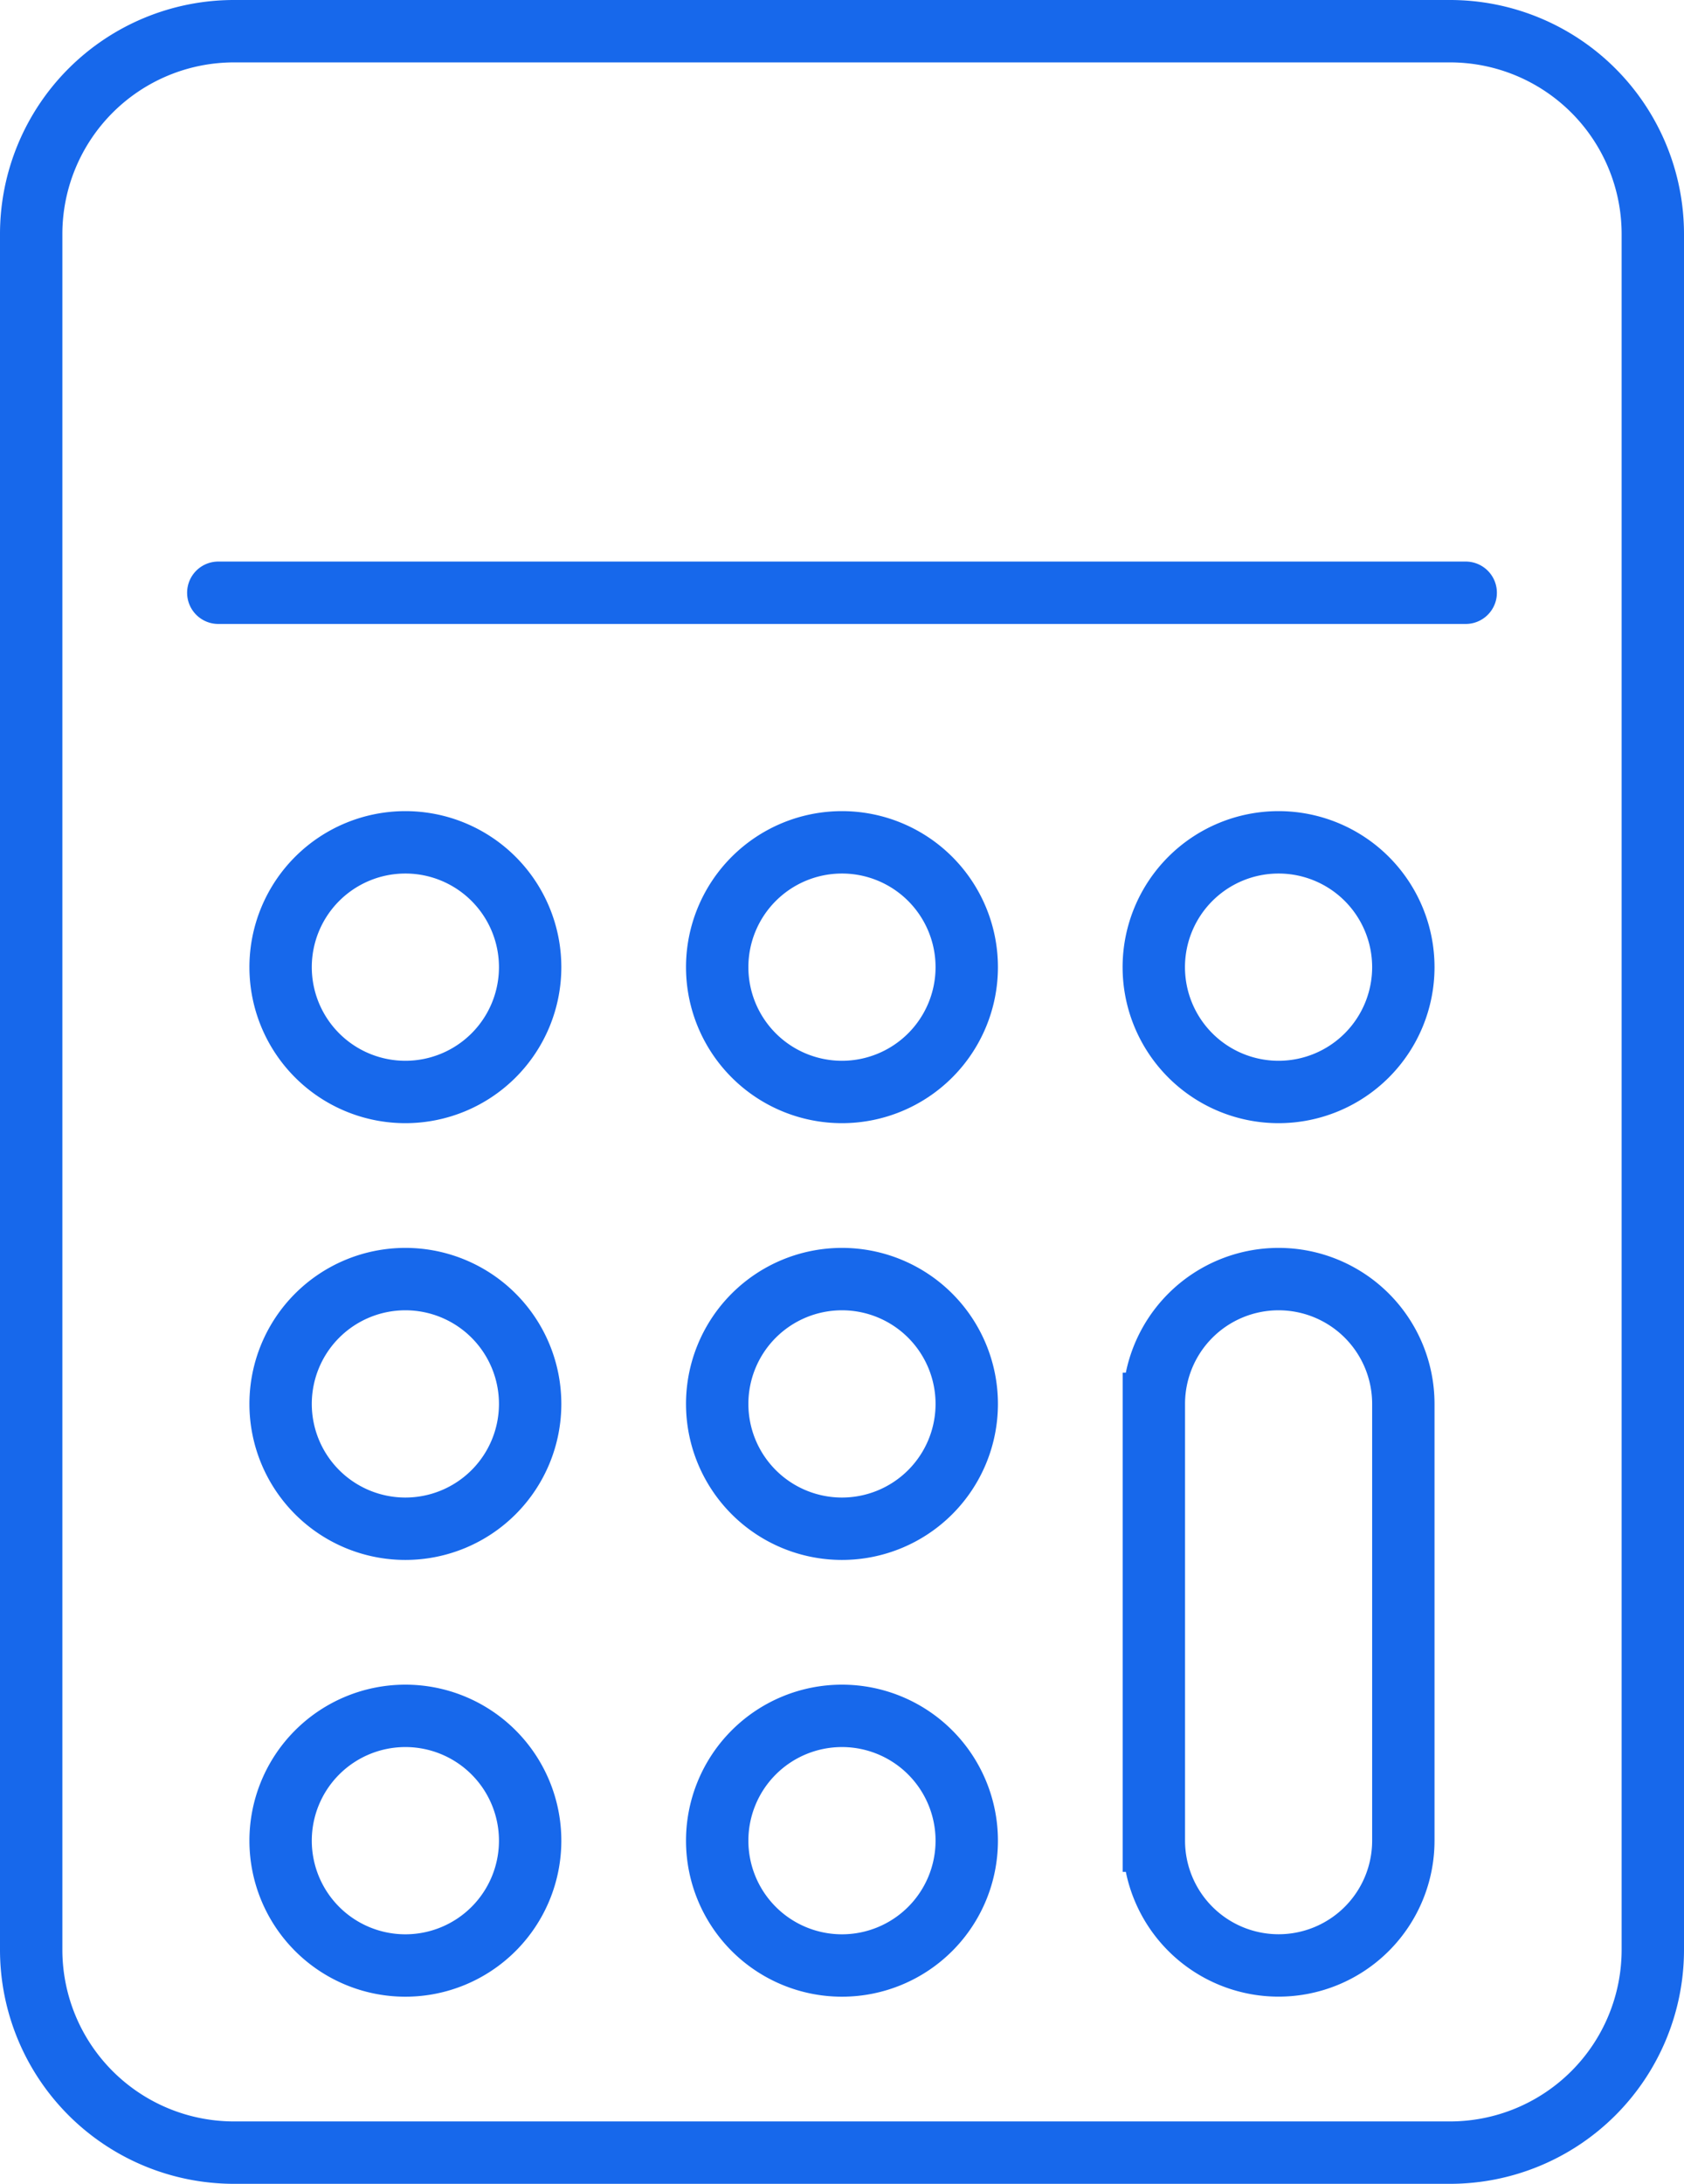
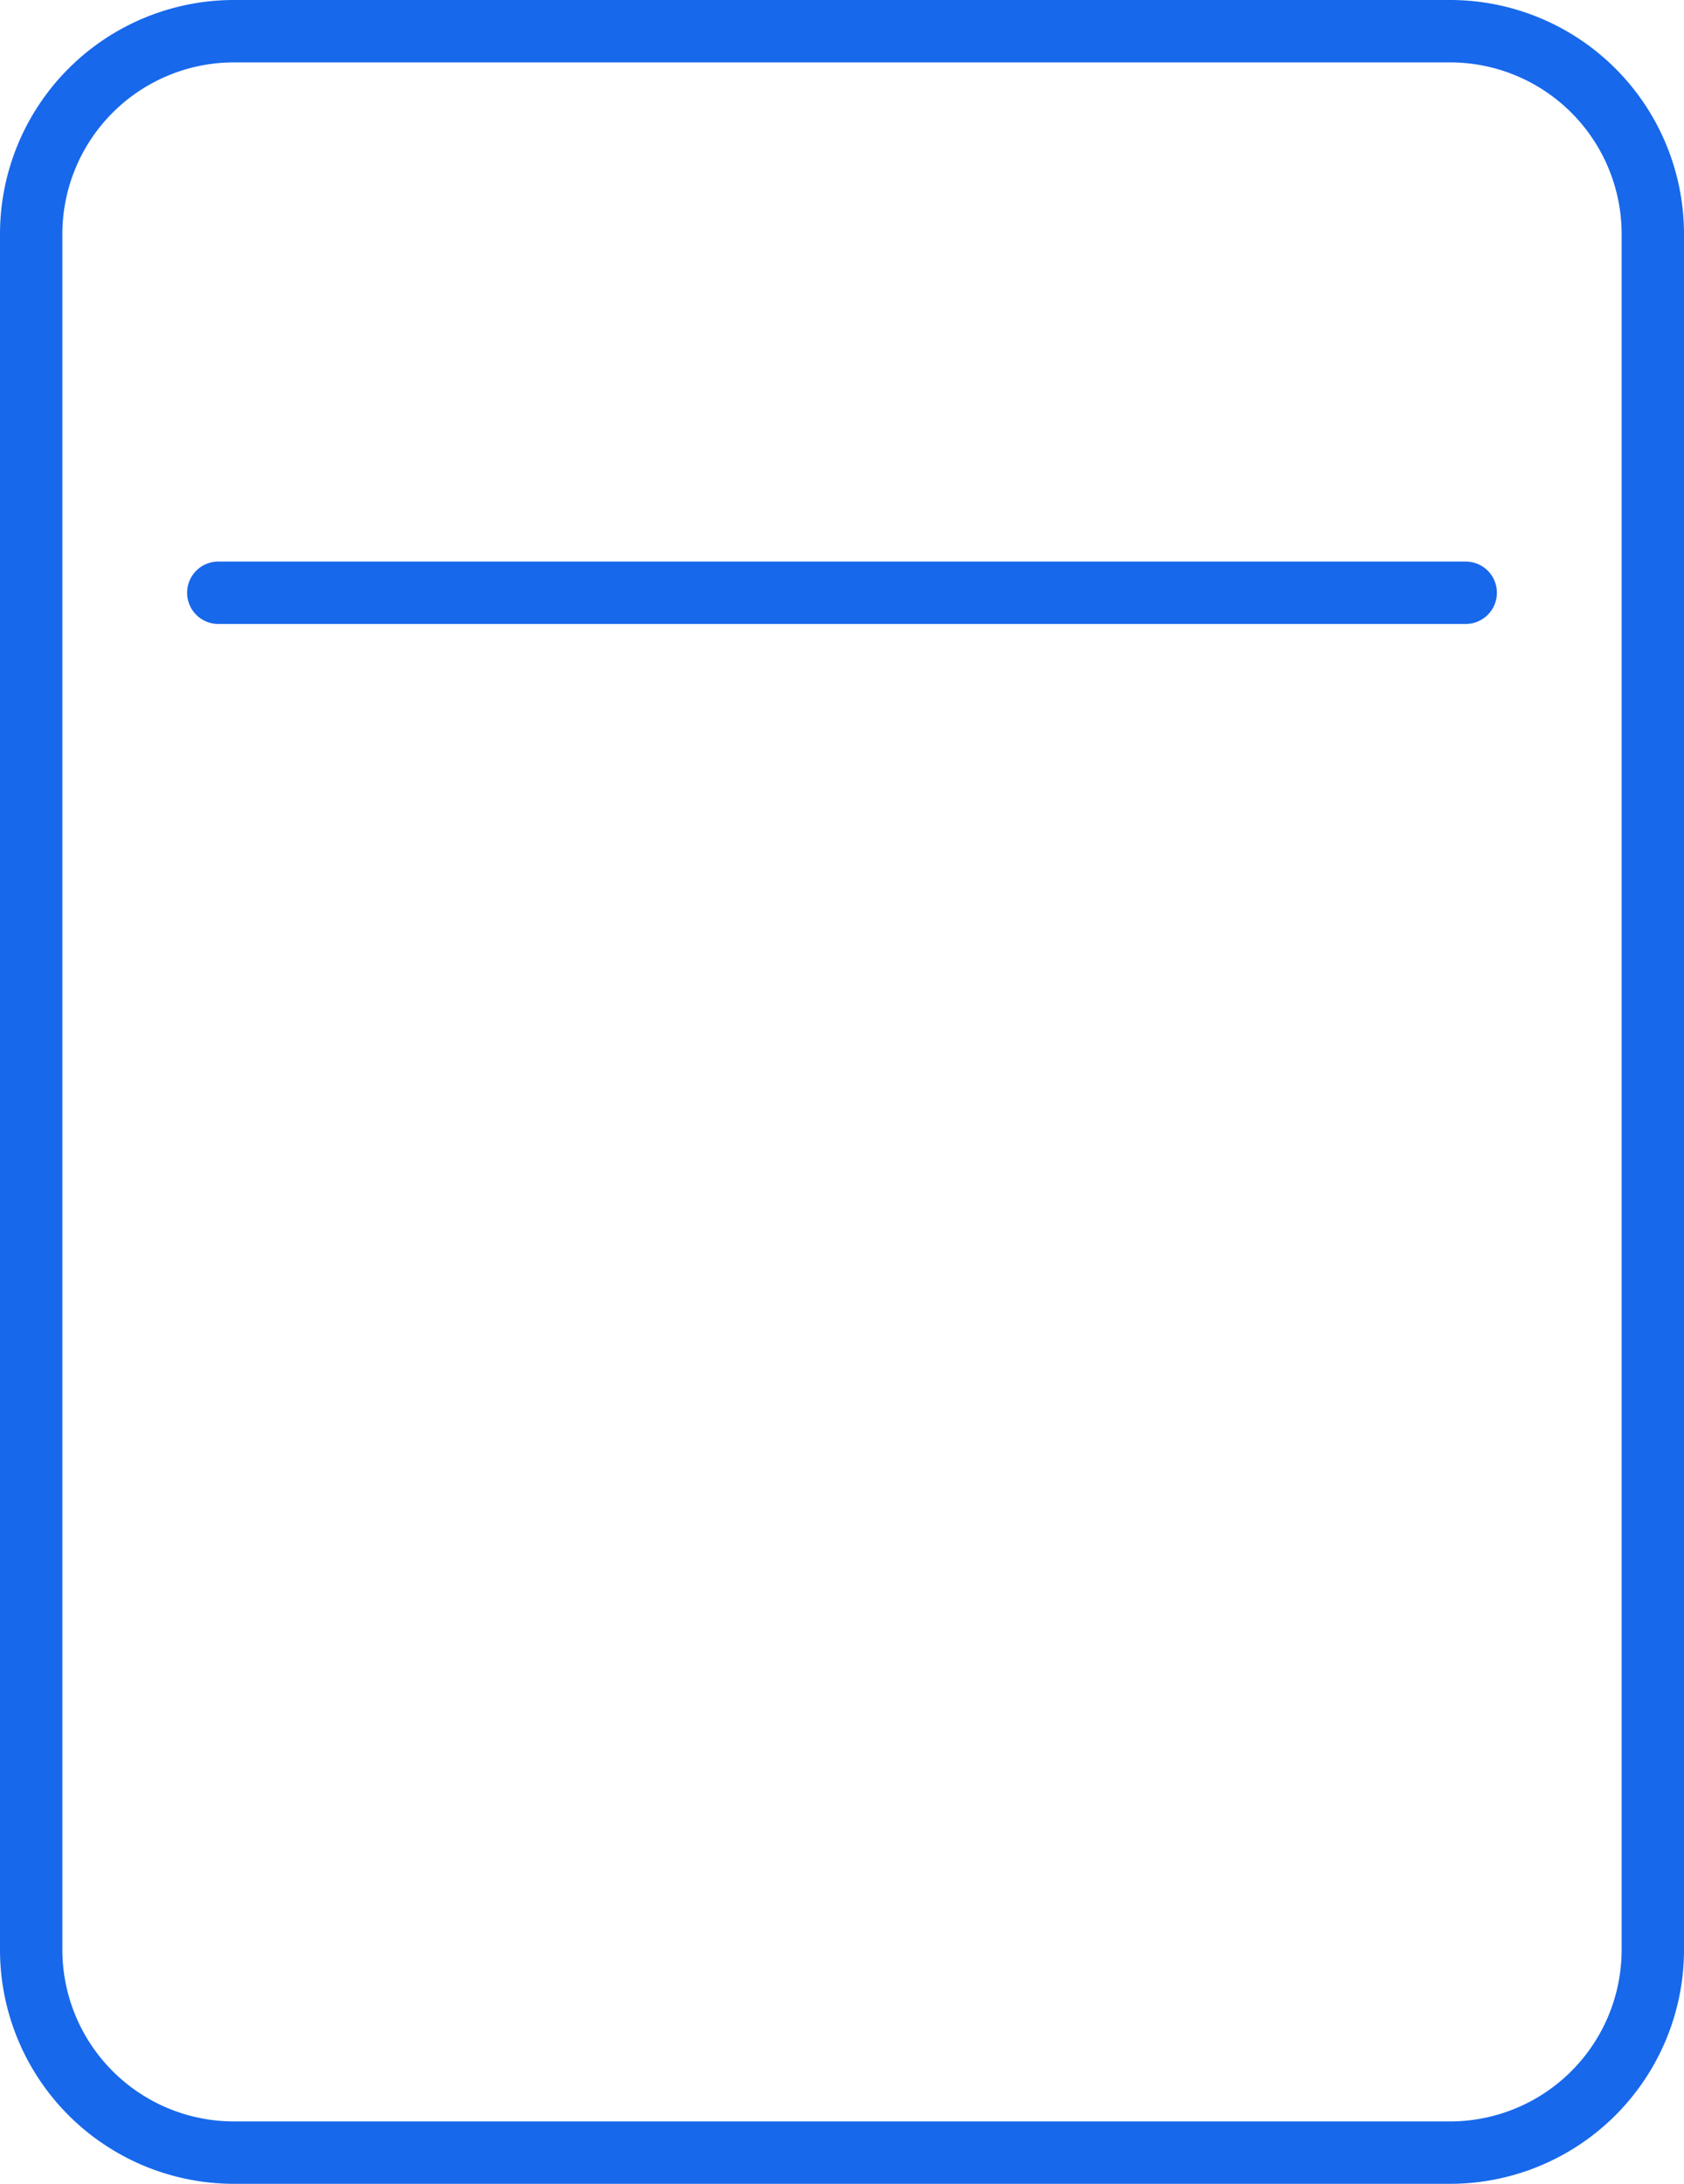
<svg xmlns="http://www.w3.org/2000/svg" width="27" height="35" viewBox="0 0 27 35">
  <title>project-estimation</title>
  <g stroke="#1768EB" fill="none" fill-rule="evenodd" stroke-linecap="round">
    <path d="M23.249 34.5H3.751A3.252 3.252 0 0 1 .5 31.249V3.751A3.252 3.252 0 0 1 3.751.5h19.498A3.252 3.252 0 0 1 26.5 3.751v27.498a3.252 3.252 0 0 1-3.251 3.251zM3.5 9.5h20" />
-     <path d="M22.5 15.5a2 2 0 1 0-4.001.001A2 2 0 0 0 22.5 15.5zm-7 0a2 2 0 1 0-4.001.001A2 2 0 0 0 15.5 15.5zm-7 0a2 2 0 1 0-4.001.001A2 2 0 0 0 8.5 15.5zm7 7a2 2 0 1 0-4.001.001A2 2 0 0 0 15.5 22.5zm0 7a2 2 0 1 0-4.001.001A2 2 0 0 0 15.5 29.5zm-7-7a2 2 0 1 0-4.001.001A2 2 0 0 0 8.5 22.5zm0 7a2 2 0 1 0-4.001.001A2 2 0 0 0 8.5 29.5zm10-7v7a2 2 0 0 0 4 0v-7a2 2 0 0 0-4 0z" />
  </g>
</svg>